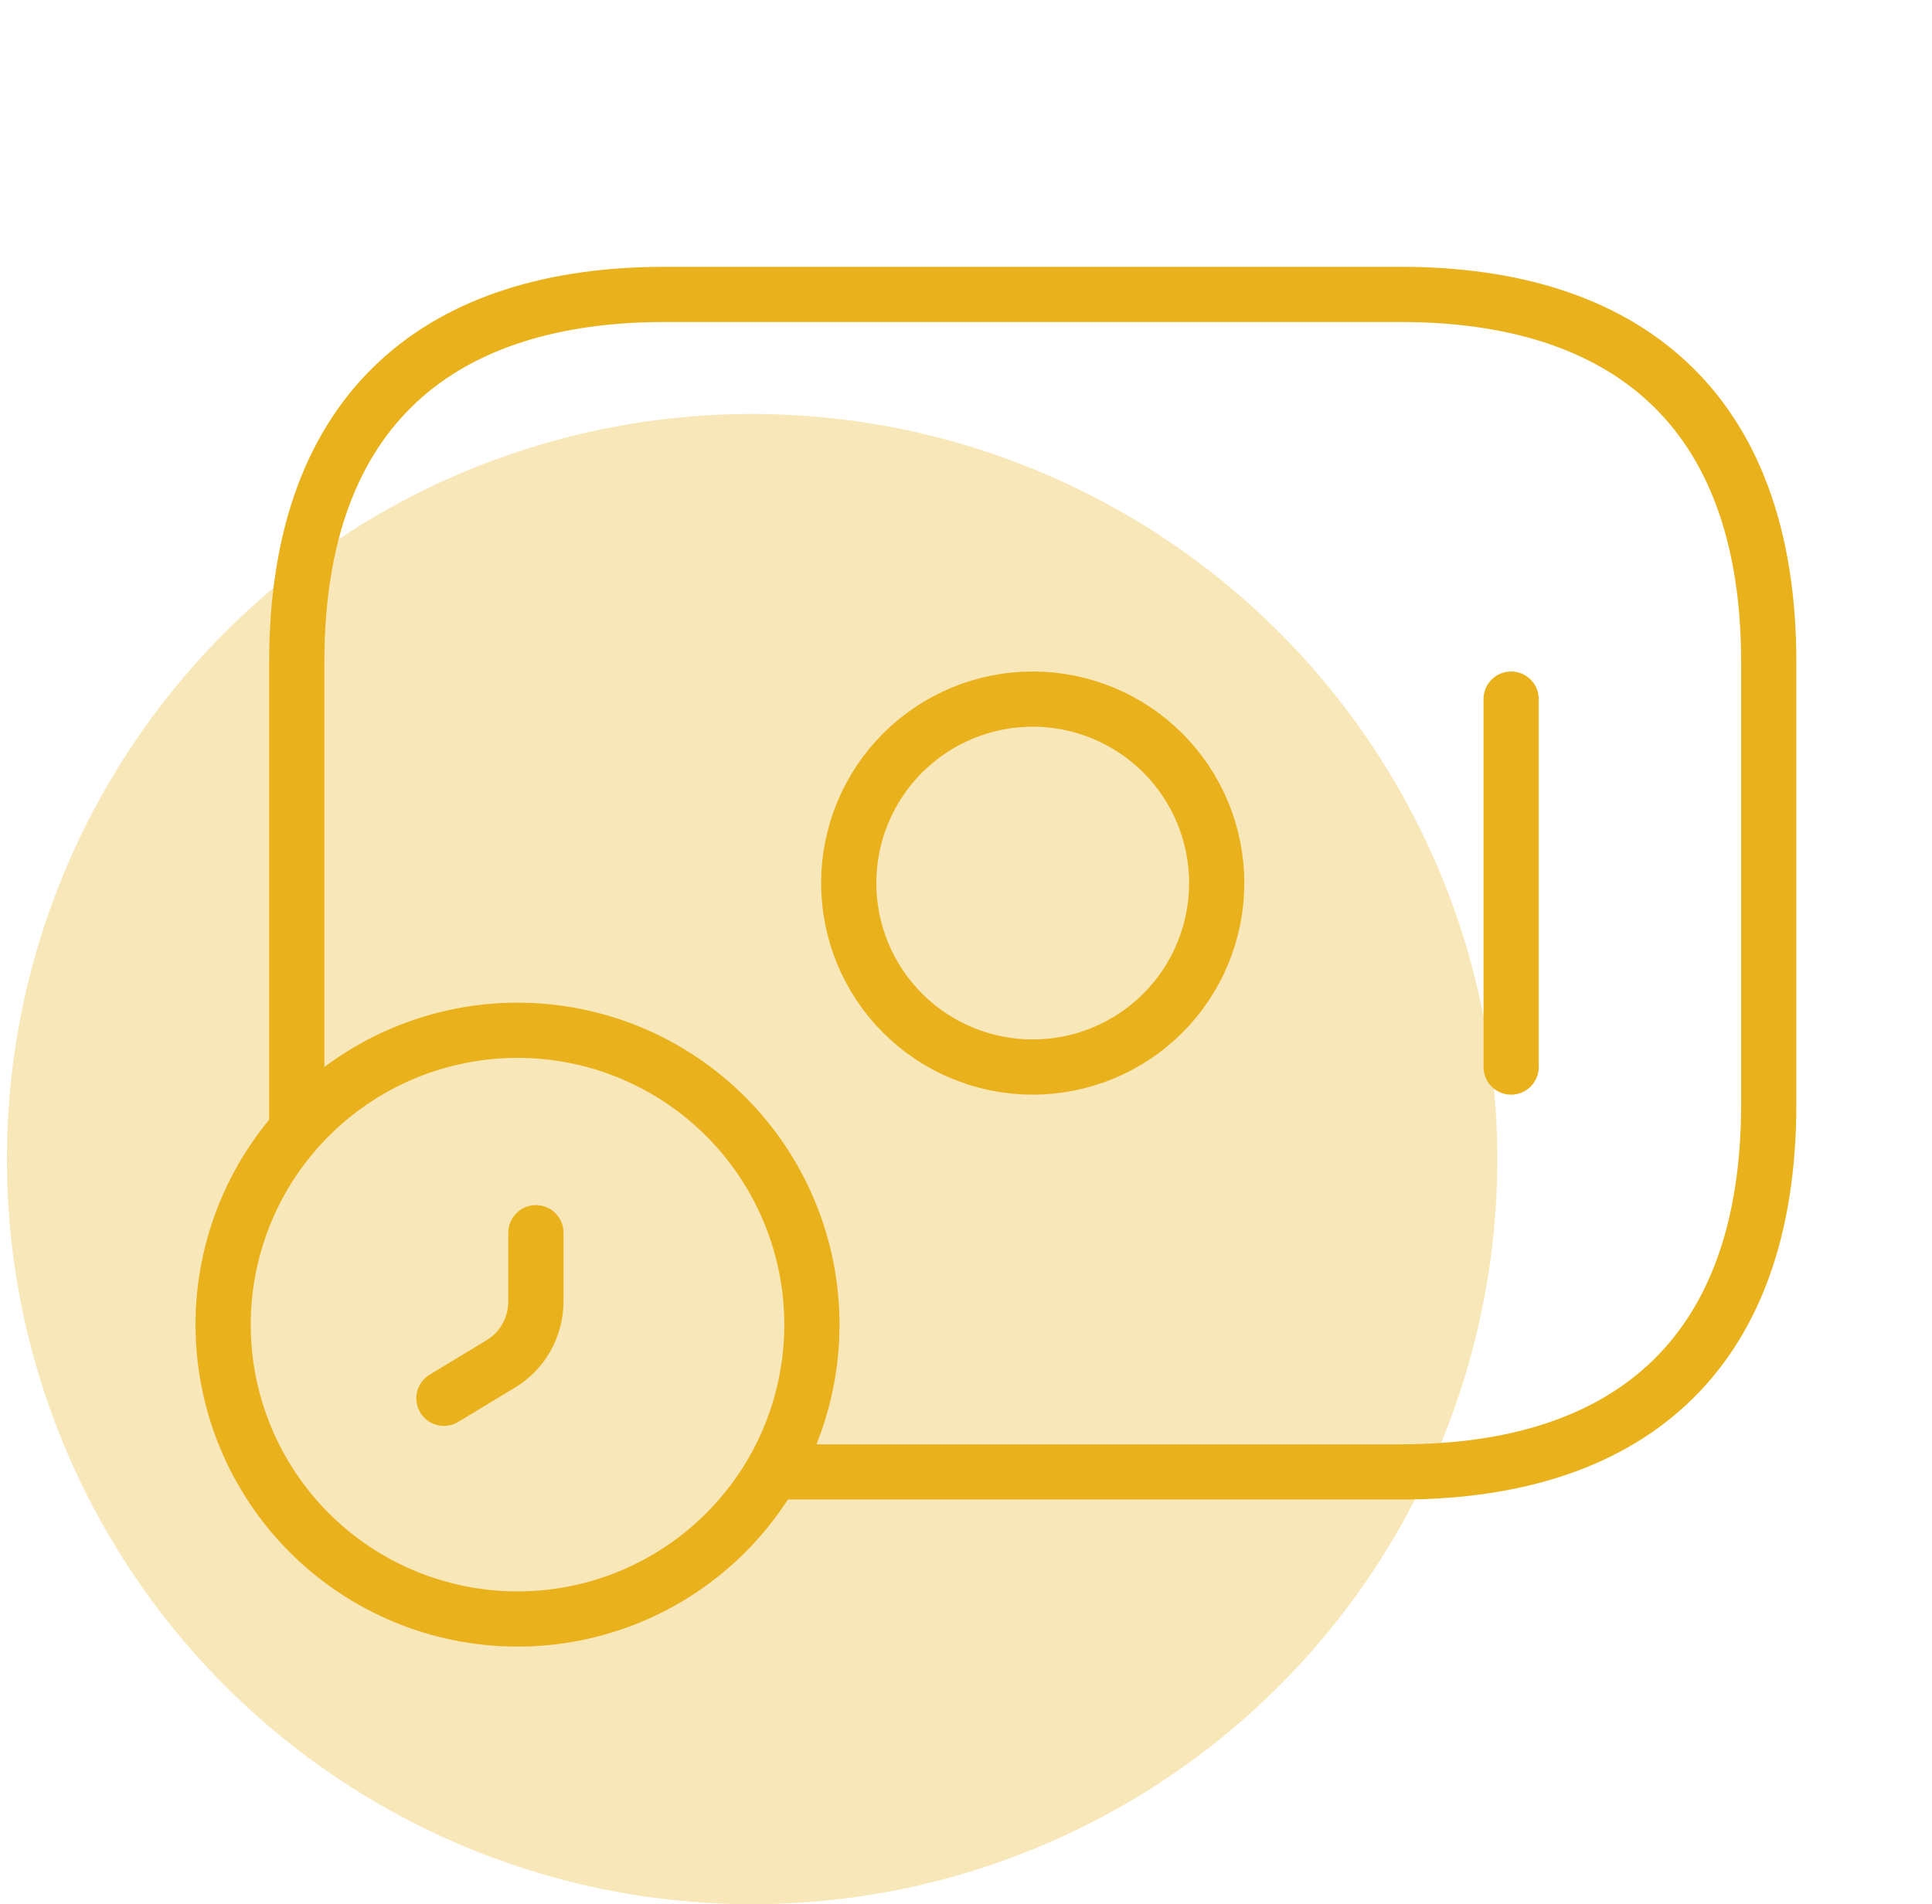
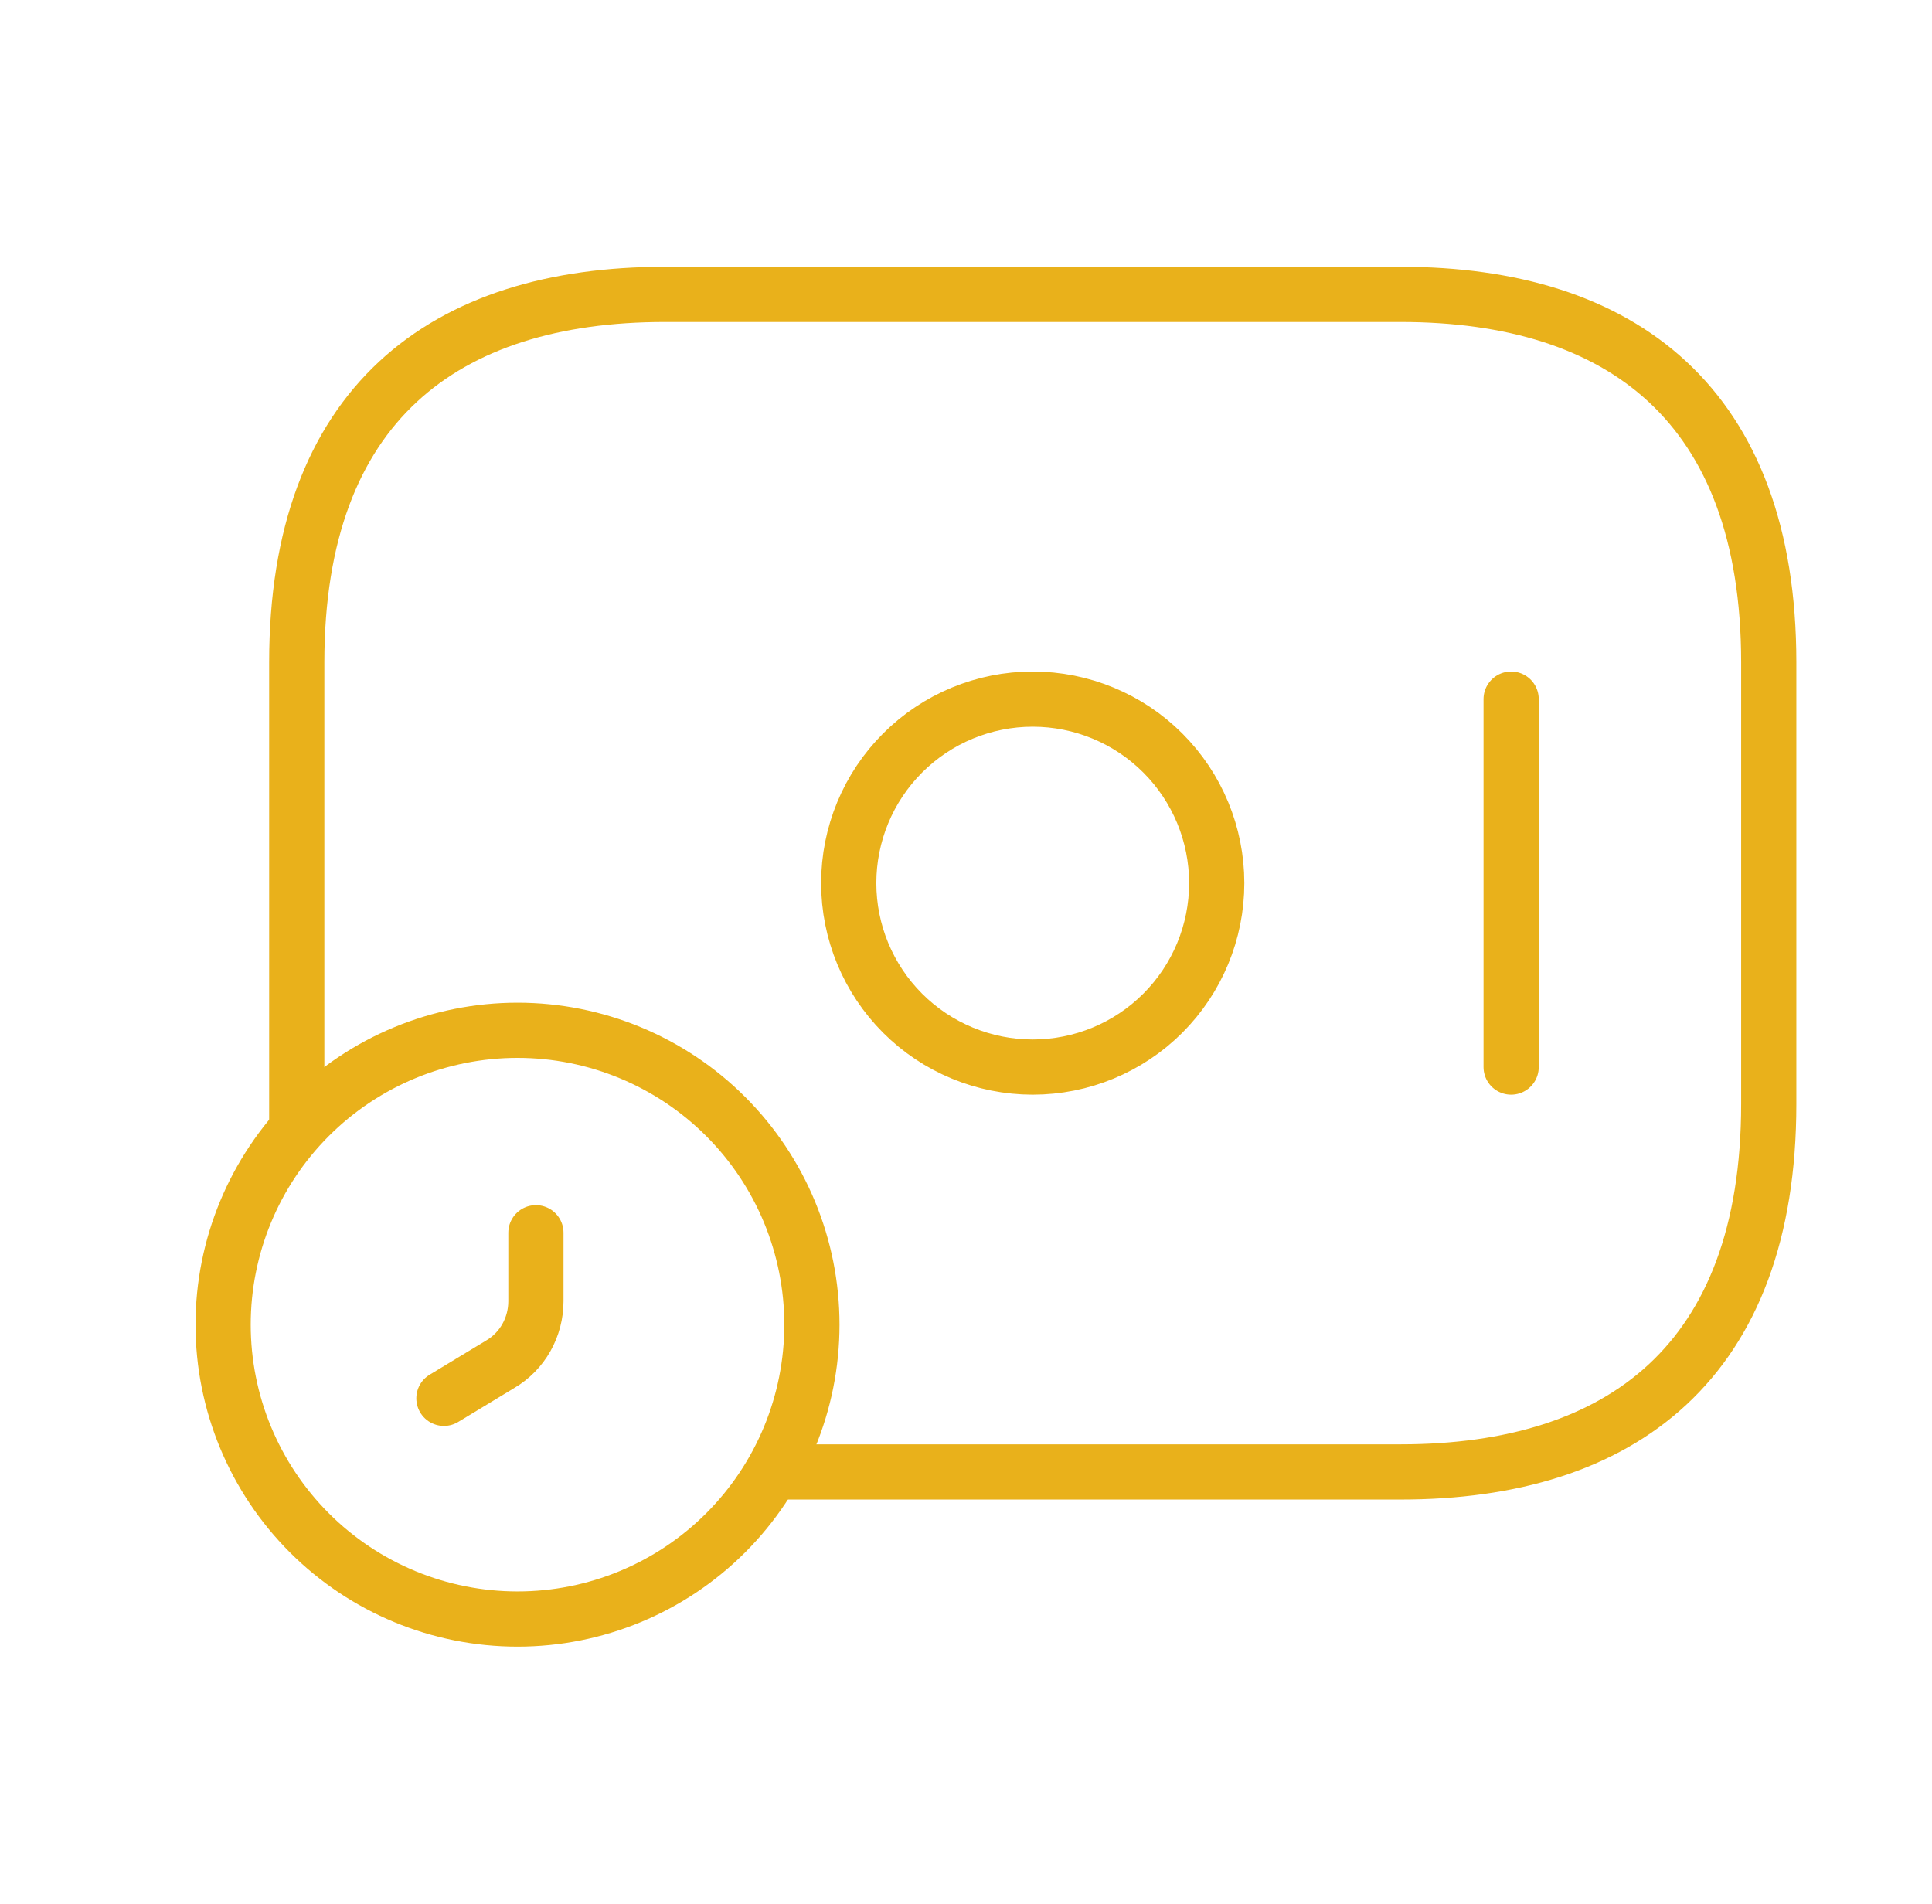
<svg xmlns="http://www.w3.org/2000/svg" width="70" height="69" viewBox="0 0 70 69" fill="none">
-   <circle cx="27.25" cy="42" r="27" fill="#F8E7B8" />
  <path d="M54.751 25.332V38.665M37.417 38.665C39.185 38.665 40.881 37.963 42.131 36.713C43.382 35.462 44.084 33.767 44.084 31.999C44.084 30.231 43.382 28.535 42.131 27.285C40.881 26.034 39.185 25.332 37.417 25.332C35.649 25.332 33.953 26.034 32.703 27.285C31.453 28.535 30.751 30.231 30.751 31.999C30.751 33.767 31.453 35.462 32.703 36.713C33.953 37.963 35.649 38.665 37.417 38.665ZM18.751 58.665C21.58 58.665 24.293 57.542 26.293 55.541C28.294 53.541 29.417 50.828 29.417 47.999C29.417 45.17 28.294 42.457 26.293 40.456C24.293 38.456 21.58 37.332 18.751 37.332C15.922 37.332 13.209 38.456 11.208 40.456C9.208 42.457 8.084 45.17 8.084 47.999C8.084 50.828 9.208 53.541 11.208 55.541C13.209 57.542 15.922 58.665 18.751 58.665Z" stroke="#E9B11B" stroke-width="2" stroke-miterlimit="10" stroke-linecap="round" stroke-linejoin="round" />
  <path d="M19.417 44.668V47.148C19.417 48.081 18.937 48.961 18.111 49.441L16.084 50.668" stroke="#E9B11B" stroke-width="2" stroke-miterlimit="10" stroke-linecap="round" stroke-linejoin="round" />
  <path d="M10.752 40.535V24.001C10.752 14.668 16.085 10.668 24.085 10.668H50.752C58.752 10.668 64.085 14.668 64.085 24.001V40.001C64.085 49.335 58.752 53.335 50.752 53.335H28.085" stroke="#E9B11B" stroke-width="2" stroke-miterlimit="10" stroke-linecap="round" stroke-linejoin="round" />
</svg>